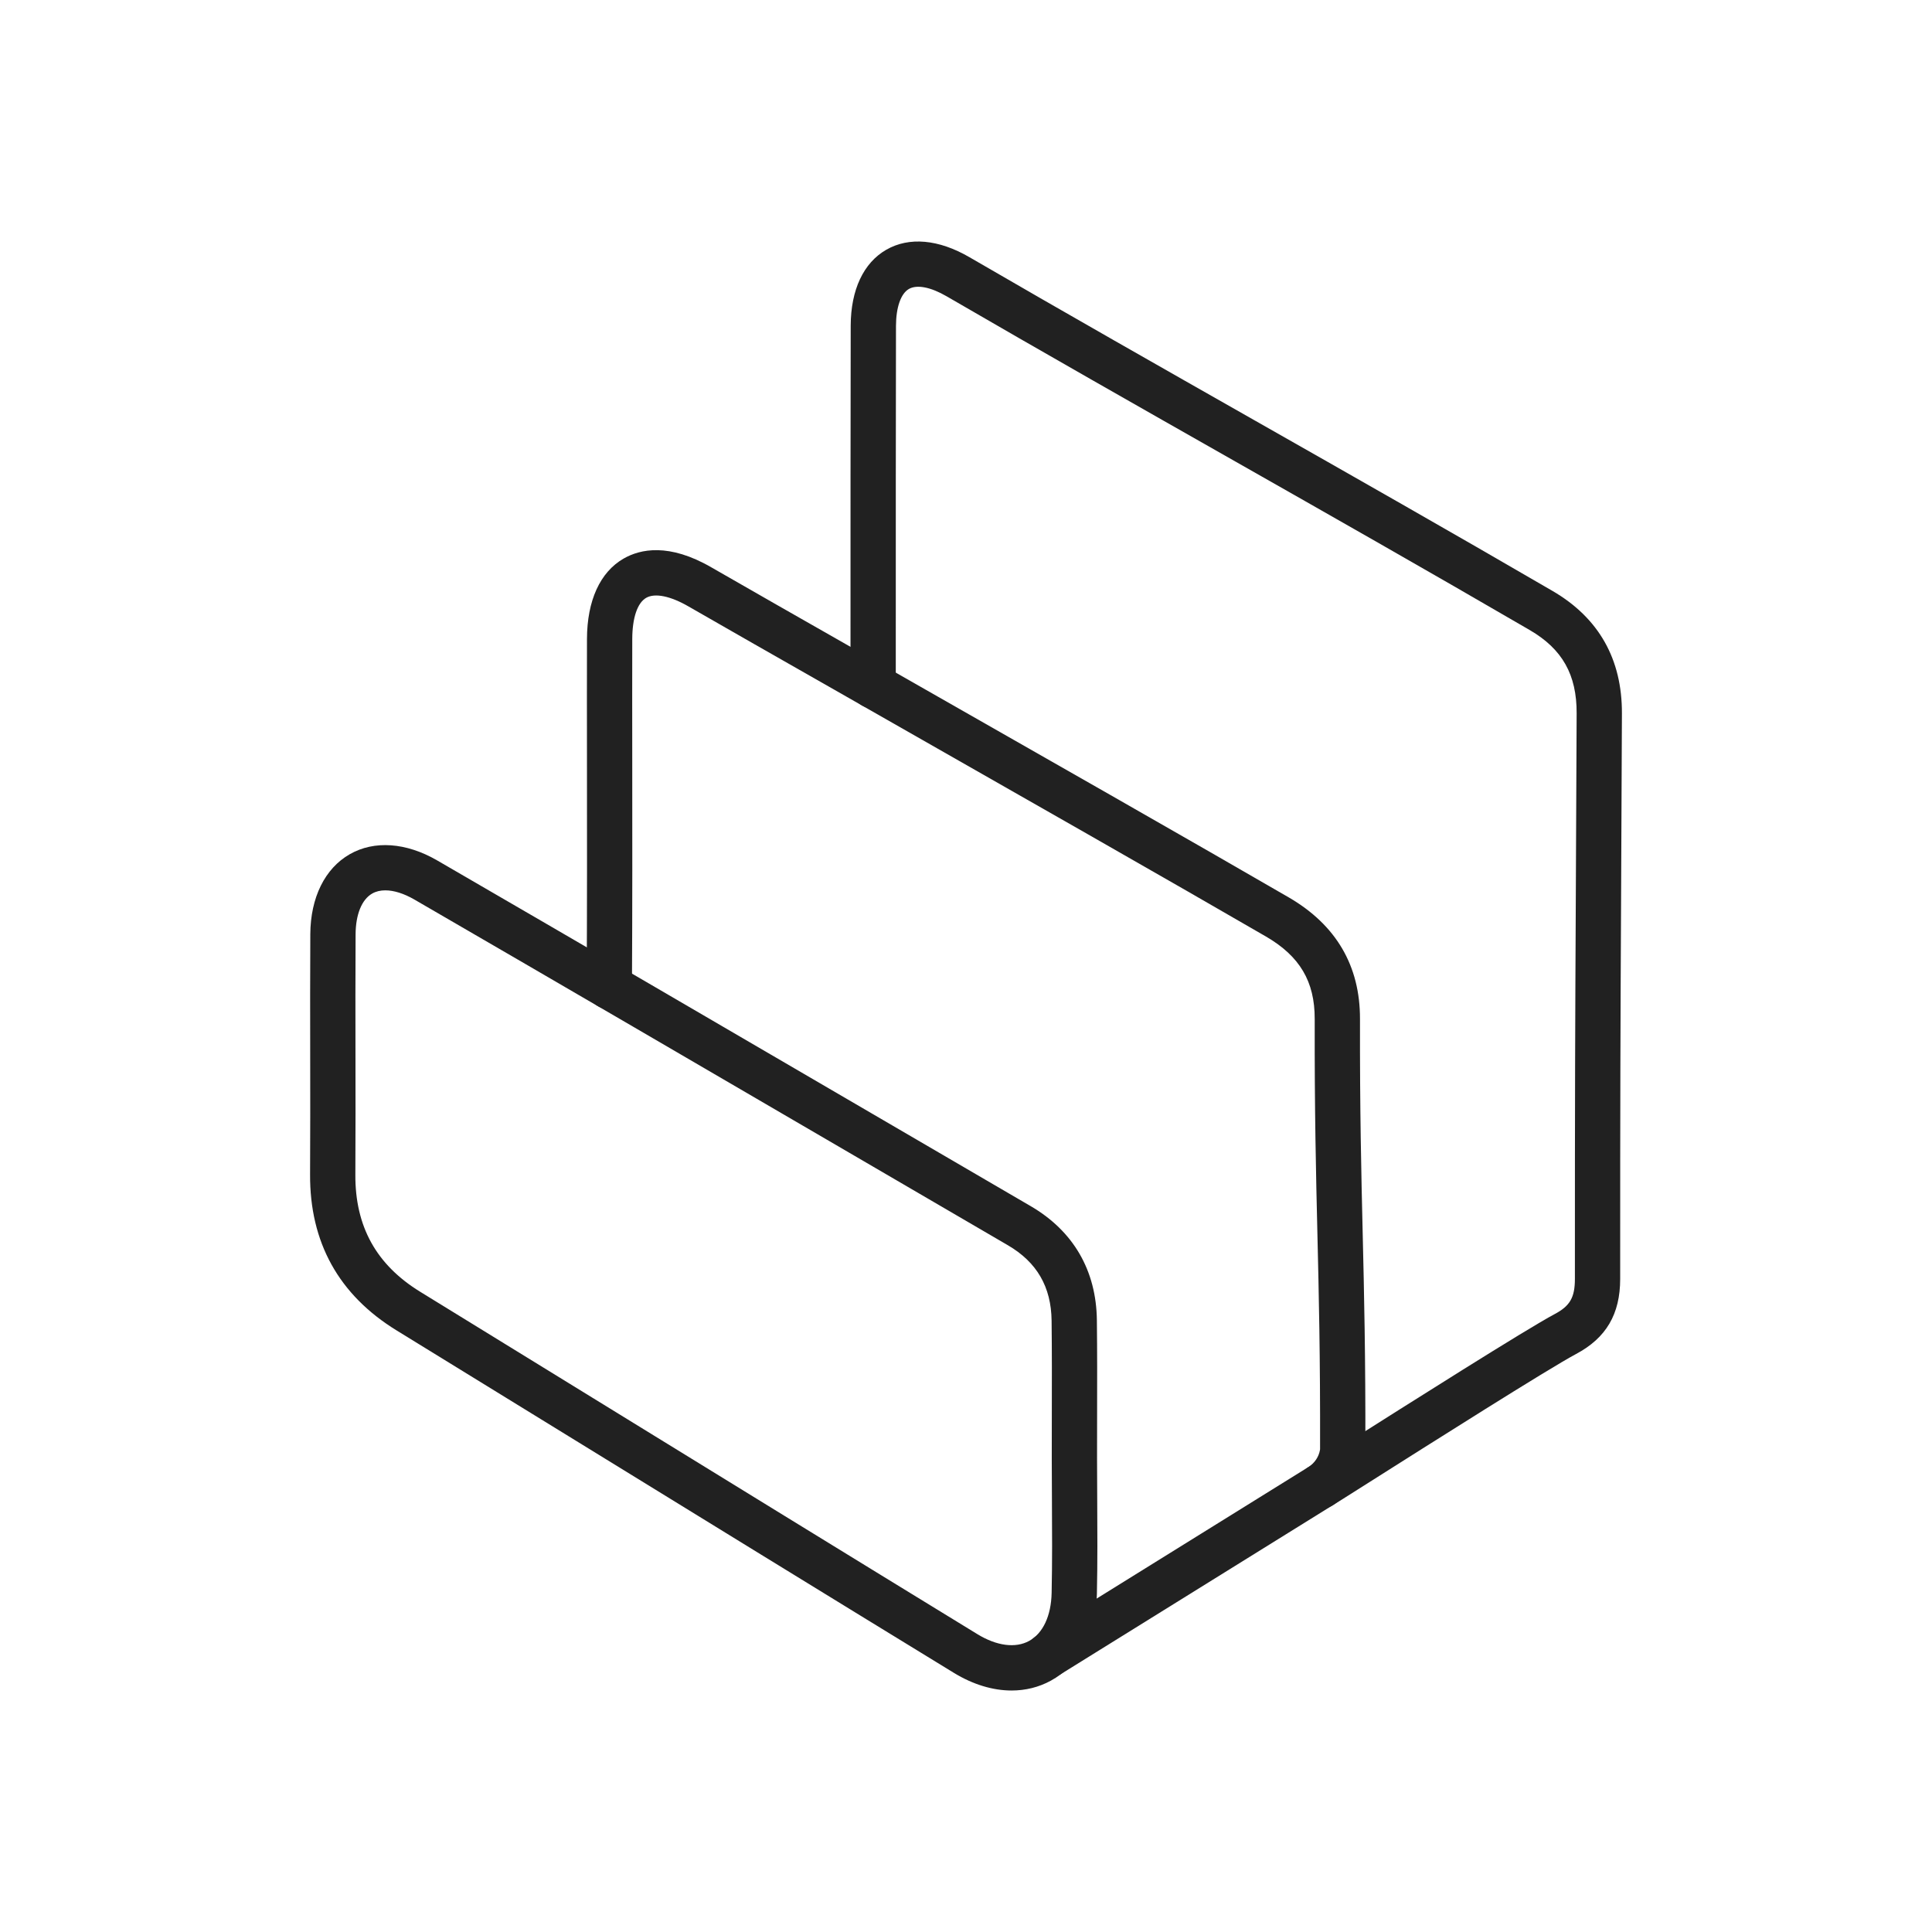
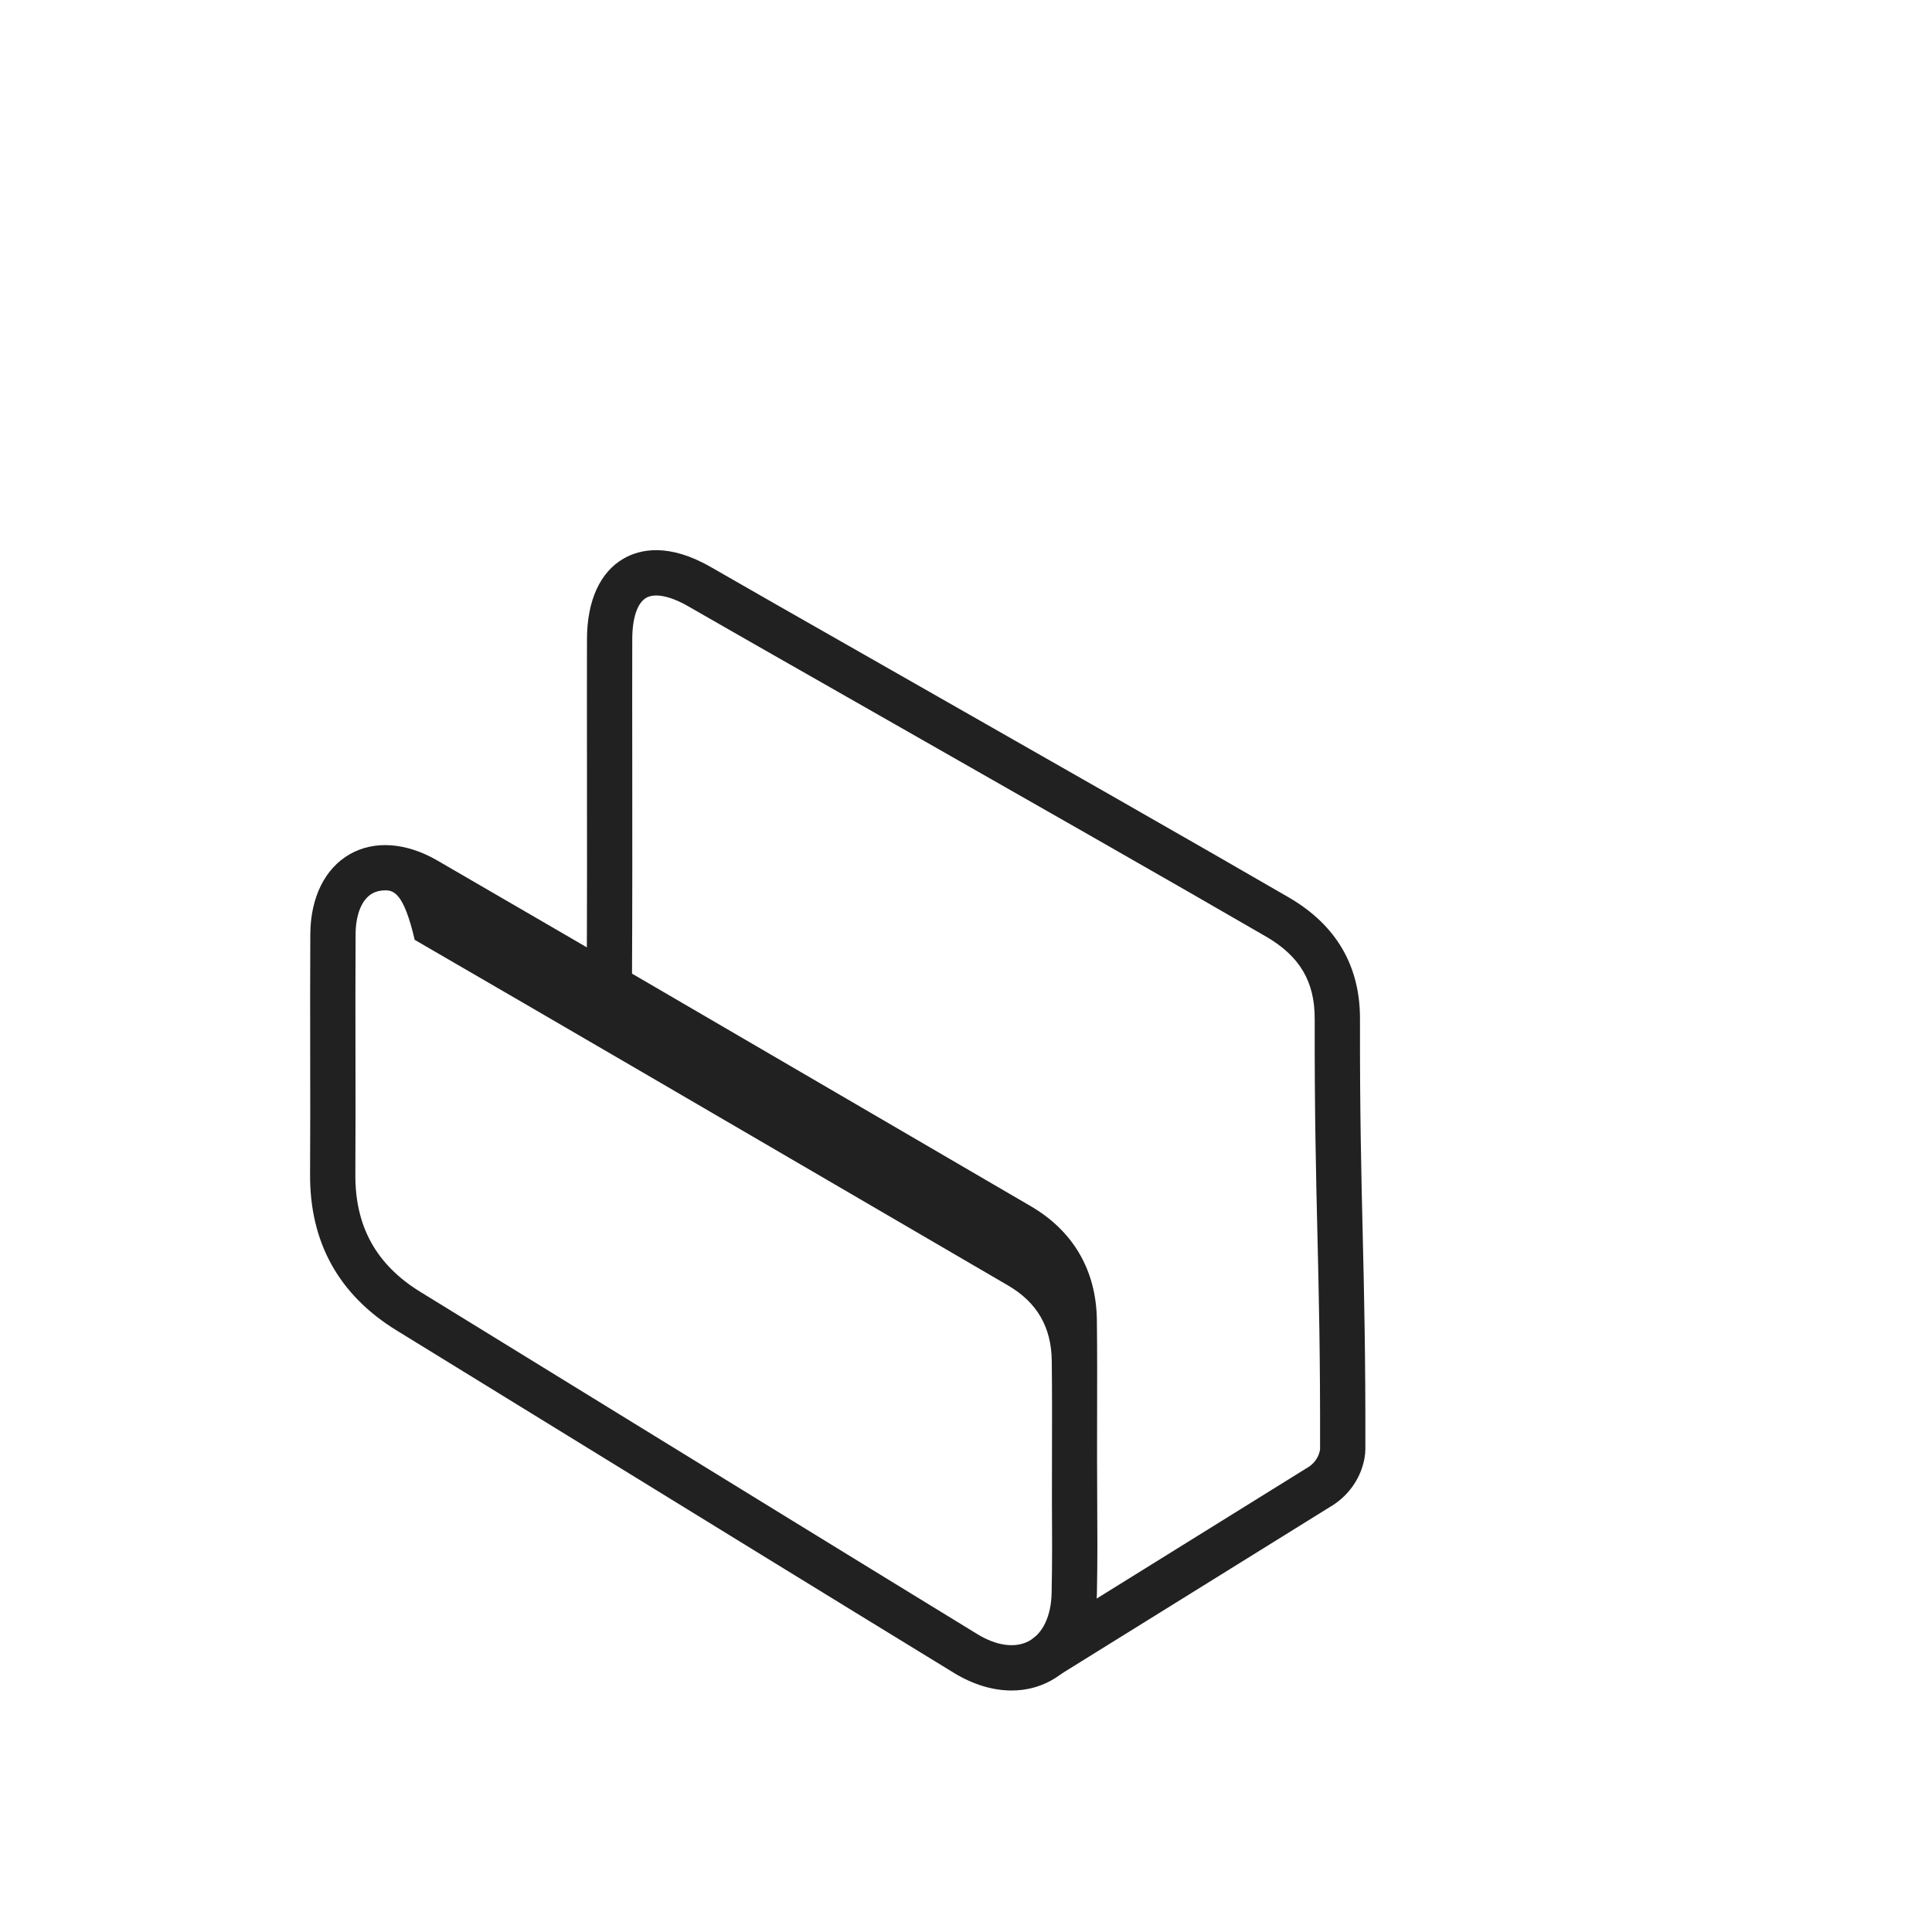
<svg xmlns="http://www.w3.org/2000/svg" id="Layer_1" x="0px" y="0px" viewBox="0 0 2048 2048" style="enable-background:new 0 0 2048 2048;" xml:space="preserve">
  <g>
    <g>
-       <path style="fill:#212121;" d="M1399.786,1599.447c-8.92,0-17.484-4.993-21.626-13.562c-5.503-11.386-1.206-24.971,9.563-31.204   c0.197-0.119,0.396-0.235,0.597-0.349c3.391-2.068,19.25-12.114,37.483-23.665c67.162-42.545,192.175-121.736,222.353-137.768   c16.134-8.582,21.313-17.633,21.303-37.241c-0.051-197.655,0.319-272.425,0.932-396.299c0.271-54.785,0.577-116.879,0.918-203.249   c0.159-40.914-15.185-68.128-49.751-88.238c-107.571-62.569-213.12-122.505-315.195-180.468   c-98.091-55.701-199.521-113.297-302.951-173.343c-16.884-9.8-31.448-12.624-39.956-7.745   c-8.498,4.874-13.61,19.457-13.677,39.011c-0.189,57.468-0.235,241.502-0.218,381.637c0.001,13.255-10.742,24.001-23.997,24.003   s-24.001-10.742-24.003-23.997c-0.017-140.172,0.029-324.272,0.218-381.803c0.13-38,13.553-66.583,37.796-80.488   c24.124-13.835,55.353-11.041,87.935,7.87c103.233,59.932,204.562,117.471,302.555,173.116   c102.181,58.023,207.841,118.021,315.63,180.718c49.071,28.549,73.838,72.259,73.614,129.917   c-0.341,86.395-0.648,148.502-0.919,203.298c-0.611,123.796-0.981,198.519-0.931,396.043c0.02,37.35-14.843,62.659-46.772,79.644   c-28.57,15.177-157.321,96.737-219.196,135.933c-24.42,15.47-36.281,22.979-39.066,24.632c-0.042,0.024-0.084,0.05-0.127,0.074   c-0.202,0.121-0.407,0.239-0.613,0.354c-0.489,0.278-0.981,0.537-1.471,0.773   C1406.848,1598.677,1403.289,1599.446,1399.786,1599.447z M1416.052,1593.176c-0.003,0.002-0.006,0.005-0.009,0.008   C1416.046,1593.181,1416.049,1593.178,1416.052,1593.176z M1416.1,1593.132c-0.007,0.007-0.014,0.013-0.021,0.019   C1416.086,1593.145,1416.093,1593.139,1416.1,1593.132z M1416.148,1593.089c-0.009,0.007-0.017,0.015-0.025,0.022   C1416.132,1593.104,1416.14,1593.096,1416.148,1593.089z M1416.2,1593.041c-0.011,0.01-0.021,0.02-0.032,0.029   C1416.179,1593.061,1416.189,1593.051,1416.2,1593.041z M1416.262,1592.986c-0.016,0.014-0.032,0.028-0.048,0.043   C1416.229,1593.015,1416.245,1593,1416.262,1592.986z M1416.308,1592.943c-0.015,0.014-0.03,0.028-0.046,0.042   C1416.277,1592.972,1416.293,1592.957,1416.308,1592.943z M1416.354,1592.9c-0.012,0.011-0.023,0.021-0.035,0.032   C1416.331,1592.922,1416.343,1592.911,1416.354,1592.9z M1416.403,1592.855c-0.012,0.011-0.023,0.021-0.034,0.031   C1416.38,1592.877,1416.392,1592.866,1416.403,1592.855z M1416.455,1592.808c-0.014,0.012-0.026,0.024-0.04,0.036   C1416.429,1592.832,1416.441,1592.819,1416.455,1592.808z M1416.556,1592.712c-0.031,0.03-0.062,0.06-0.094,0.089   C1416.493,1592.771,1416.524,1592.742,1416.556,1592.712z M1416.603,1592.668c-0.012,0.012-0.024,0.022-0.036,0.034   C1416.578,1592.69,1416.591,1592.68,1416.603,1592.668z M1416.648,1592.624c-0.011,0.011-0.021,0.021-0.032,0.031   C1416.627,1592.645,1416.638,1592.635,1416.648,1592.624z M1416.696,1592.578c-0.011,0.011-0.022,0.021-0.033,0.032   C1416.674,1592.6,1416.686,1592.589,1416.696,1592.578z M1416.755,1592.522c-0.016,0.015-0.03,0.029-0.046,0.044   C1416.725,1592.552,1416.739,1592.537,1416.755,1592.522z M1387.179,1555.016c-0.011,0.007-0.021,0.014-0.032,0.021   C1387.157,1555.029,1387.168,1555.022,1387.179,1555.016z" />
-     </g>
+       </g>
    <g>
      <path style="fill:#212121;" d="M1111.063,1778.771c-8.023,0-15.864-4.021-20.41-11.34c-6.993-11.259-3.535-26.057,7.725-33.051   l286.616-178.03c0.25-0.156,0.503-0.307,0.759-0.453c0.353-0.201,0.695-0.406,1.021-0.612c0.169-0.113,0.34-0.225,0.512-0.333   c6.309-4.198,10.636-10.627,11.889-17.68c0.009-0.048,0.018-0.097,0.026-0.146c0.085-0.462,0.117-0.74,0.127-0.848   c0.254-98.436-1.31-164.516-2.821-228.426c-1.509-63.777-3.069-129.726-2.865-227.825c0.082-39.545-15.833-66.447-51.603-87.228   c-90.424-52.501-273.963-157.042-421.44-241.042c-93.129-53.045-166.689-94.943-190.467-108.74   c-19.391-11.249-35.854-14.632-45.166-9.288c-9.307,5.343-14.682,21.238-14.747,43.61c-0.108,38.396-0.061,82.602-0.01,129.403   c0.079,73.102,0.168,155.957-0.311,239.25c-0.076,13.207-10.807,23.861-23.997,23.862c-0.047,0-0.093,0-0.141,0   c-13.255-0.077-23.938-10.884-23.861-24.139c0.479-83.129,0.389-165.897,0.31-238.922c-0.051-46.85-0.099-91.102,0.01-129.592   c0.118-40.565,13.915-70.788,38.85-85.102c17.644-10.129,48.127-16.72,93.15,9.397c23.614,13.702,97.1,55.559,190.137,108.55   c147.553,84.044,331.189,188.639,421.791,241.243c50.213,29.173,75.611,72.518,75.495,128.835   c-0.202,97.482,1.351,163.116,2.852,226.59c1.52,64.256,3.092,130.698,2.835,229.792c0,2.81-0.304,5.927-0.902,9.209   c-3.59,20.122-15.673,38.197-33.157,49.596c-0.045,0.029-0.091,0.06-0.137,0.089c-1.018,0.66-2.075,1.309-3.15,1.932   l-286.277,177.82C1119.763,1777.604,1115.387,1778.771,1111.063,1778.771z M1410.951,1596.647   c-0.003,0.001-0.007,0.003-0.01,0.005C1410.944,1596.65,1410.948,1596.648,1410.951,1596.647z M1410.997,1596.624   c-0.001,0.001-0.003,0.002-0.005,0.002C1410.994,1596.626,1410.996,1596.625,1410.997,1596.624z M1416.058,1593.17   c-0.01,0.009-0.02,0.018-0.029,0.026C1416.038,1593.188,1416.048,1593.179,1416.058,1593.17z M1416.111,1593.122   c-0.013,0.011-0.024,0.021-0.037,0.033C1416.087,1593.144,1416.099,1593.133,1416.111,1593.122z M1416.278,1592.97   c-0.052,0.048-0.103,0.095-0.155,0.142C1416.176,1593.064,1416.228,1593.018,1416.278,1592.97z M1416.492,1592.772   c-0.07,0.065-0.141,0.131-0.211,0.195C1416.352,1592.903,1416.422,1592.838,1416.492,1592.772z M1416.646,1592.627   c-0.051,0.049-0.102,0.097-0.153,0.145C1416.544,1592.724,1416.595,1592.676,1416.646,1592.627z M1416.695,1592.579   c-0.013,0.013-0.026,0.025-0.04,0.038C1416.669,1592.604,1416.683,1592.592,1416.695,1592.579z M1416.755,1592.522   c-0.017,0.016-0.032,0.031-0.049,0.047C1416.723,1592.554,1416.738,1592.538,1416.755,1592.522z M1399.328,1536.377   c0,0.023,0,0.047,0,0.07C1399.328,1536.423,1399.328,1536.401,1399.328,1536.377z" />
    </g>
    <g>
-       <path style="fill:#212121;" d="M1072.353,1792.009c-19.89,0-40.916-6.297-61.26-18.745   c-136.193-83.331-274.438-168.401-408.13-250.67c-60.858-37.449-121.716-74.898-182.593-112.317   c-61.249-37.646-92.093-93.314-91.675-165.458c0.244-42.223,0.181-85.197,0.12-126.758c-0.062-41.893-0.125-85.212,0.125-127.859   c0.227-38.751,15.457-69.617,41.783-84.683c26.028-14.896,59.837-12.495,92.757,6.588   c153.728,89.115,309.759,180.154,460.653,268.195c56.128,32.748,112.255,65.497,168.395,98.224   c45.293,26.404,69.57,68.2,70.206,120.87c0.401,33.216,0.32,66.906,0.242,99.487c-0.037,15.499-0.076,31.526-0.062,47.27v-0.001   c0.013,14.113,0.097,28.493,0.177,42.399c0.191,33.101,0.391,67.328-0.335,101.137c-0.898,41.937-18.705,75.438-48.854,91.914   C1101.17,1788.559,1087.072,1792.008,1072.353,1792.009z M408.463,943.8c-5.244,0-9.945,1.116-13.898,3.379   c-11.077,6.339-17.501,22.123-17.625,43.304c-0.25,42.472-0.186,85.702-0.125,127.507c0.061,41.646,0.125,84.71-0.121,127.105   c-0.318,54.978,22.19,95.633,68.811,124.288c60.884,37.423,121.749,74.876,182.614,112.33   c133.667,82.253,271.885,167.307,408.026,250.606c20.339,12.446,40.29,15.056,54.74,7.159   c14.658-8.01,23.363-26.534,23.884-50.821c0.711-33.155,0.514-67.051,0.324-99.83c-0.081-13.964-0.165-28.403-0.178-42.633   c0-0.001,0-0.001,0-0.001c-0.015-15.822,0.024-31.89,0.062-47.428c0.078-32.41,0.158-65.924-0.238-98.792   c-0.434-35.877-15.605-62.039-46.384-79.981c-56.146-32.73-112.278-65.482-168.411-98.233   c-150.865-88.024-306.866-179.046-460.536-268.126C428.188,947.129,417.517,943.8,408.463,943.8z" />
+       <path style="fill:#212121;" d="M1072.353,1792.009c-19.89,0-40.916-6.297-61.26-18.745   c-136.193-83.331-274.438-168.401-408.13-250.67c-60.858-37.449-121.716-74.898-182.593-112.317   c-61.249-37.646-92.093-93.314-91.675-165.458c0.244-42.223,0.181-85.197,0.12-126.758c-0.062-41.893-0.125-85.212,0.125-127.859   c0.227-38.751,15.457-69.617,41.783-84.683c26.028-14.896,59.837-12.495,92.757,6.588   c153.728,89.115,309.759,180.154,460.653,268.195c56.128,32.748,112.255,65.497,168.395,98.224   c45.293,26.404,69.57,68.2,70.206,120.87c0.401,33.216,0.32,66.906,0.242,99.487c-0.037,15.499-0.076,31.526-0.062,47.27v-0.001   c0.013,14.113,0.097,28.493,0.177,42.399c0.191,33.101,0.391,67.328-0.335,101.137c-0.898,41.937-18.705,75.438-48.854,91.914   C1101.17,1788.559,1087.072,1792.008,1072.353,1792.009z M408.463,943.8c-5.244,0-9.945,1.116-13.898,3.379   c-11.077,6.339-17.501,22.123-17.625,43.304c-0.25,42.472-0.186,85.702-0.125,127.507c0.061,41.646,0.125,84.71-0.121,127.105   c-0.318,54.978,22.19,95.633,68.811,124.288c60.884,37.423,121.749,74.876,182.614,112.33   c133.667,82.253,271.885,167.307,408.026,250.606c20.339,12.446,40.29,15.056,54.74,7.159   c14.658-8.01,23.363-26.534,23.884-50.821c0.711-33.155,0.514-67.051,0.324-99.83c0-0.001,0-0.001,0-0.001c-0.015-15.822,0.024-31.89,0.062-47.428c0.078-32.41,0.158-65.924-0.238-98.792   c-0.434-35.877-15.605-62.039-46.384-79.981c-56.146-32.73-112.278-65.482-168.411-98.233   c-150.865-88.024-306.866-179.046-460.536-268.126C428.188,947.129,417.517,943.8,408.463,943.8z" />
    </g>
  </g>
</svg>